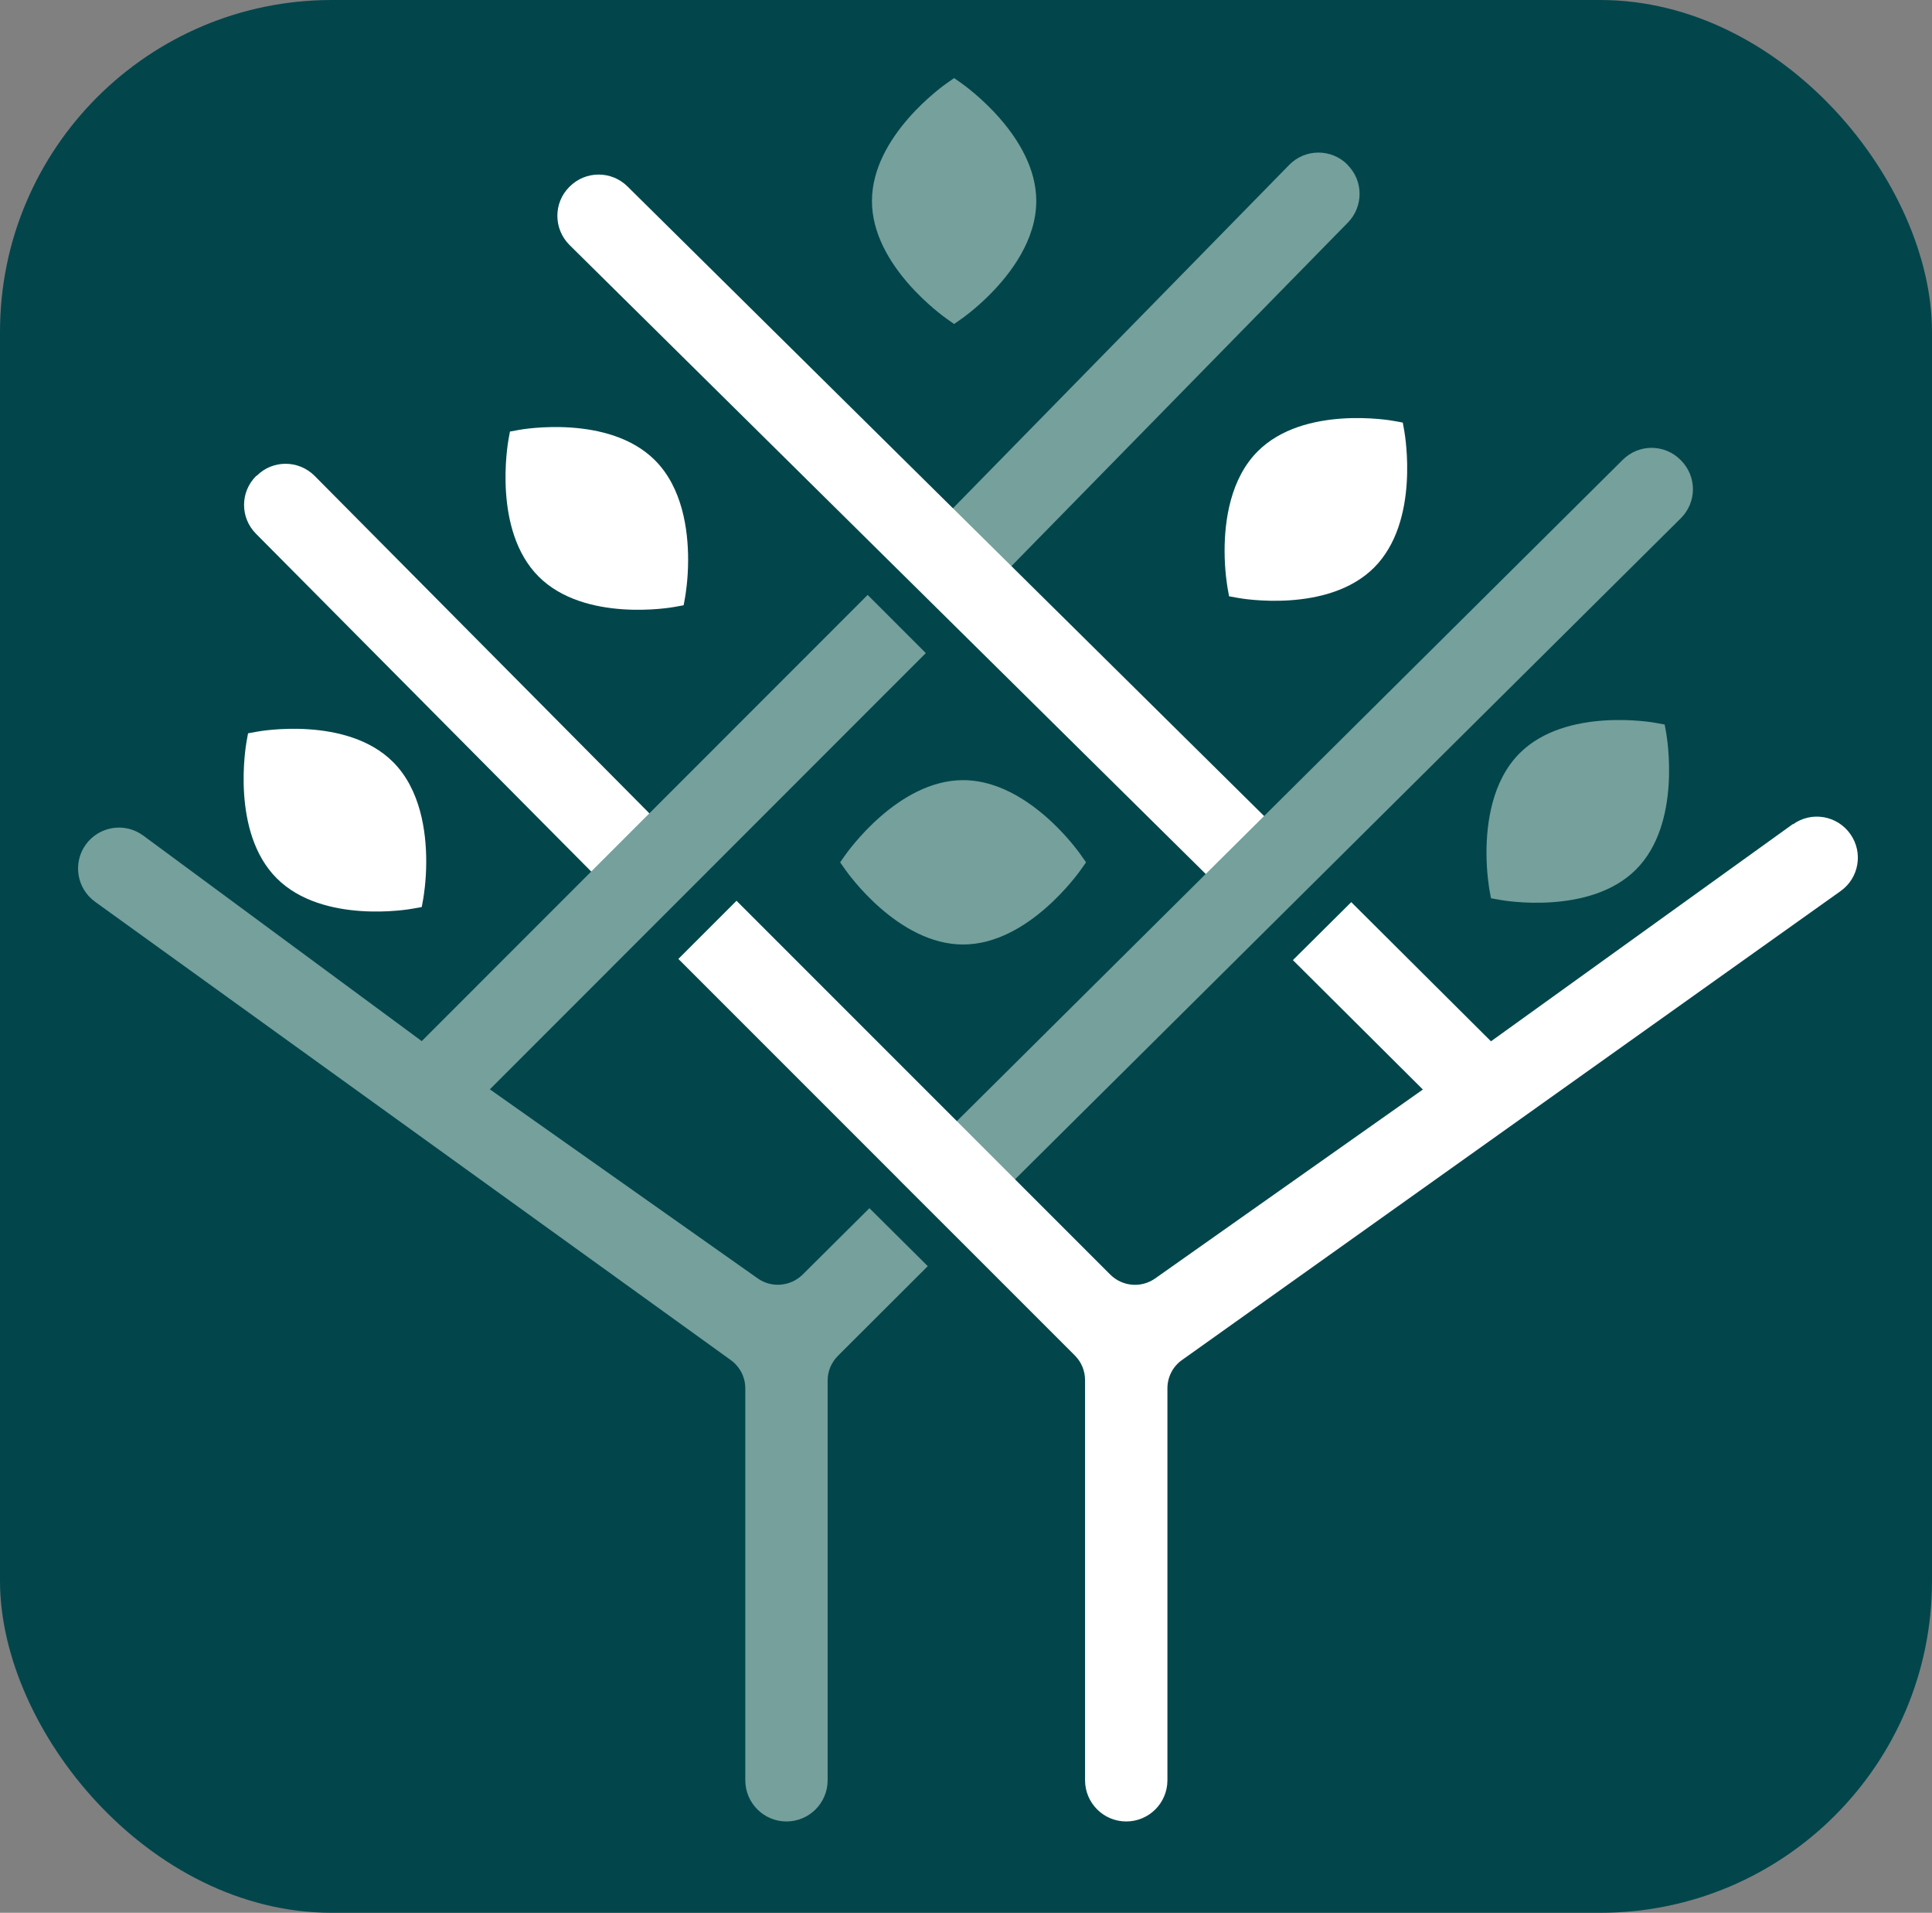
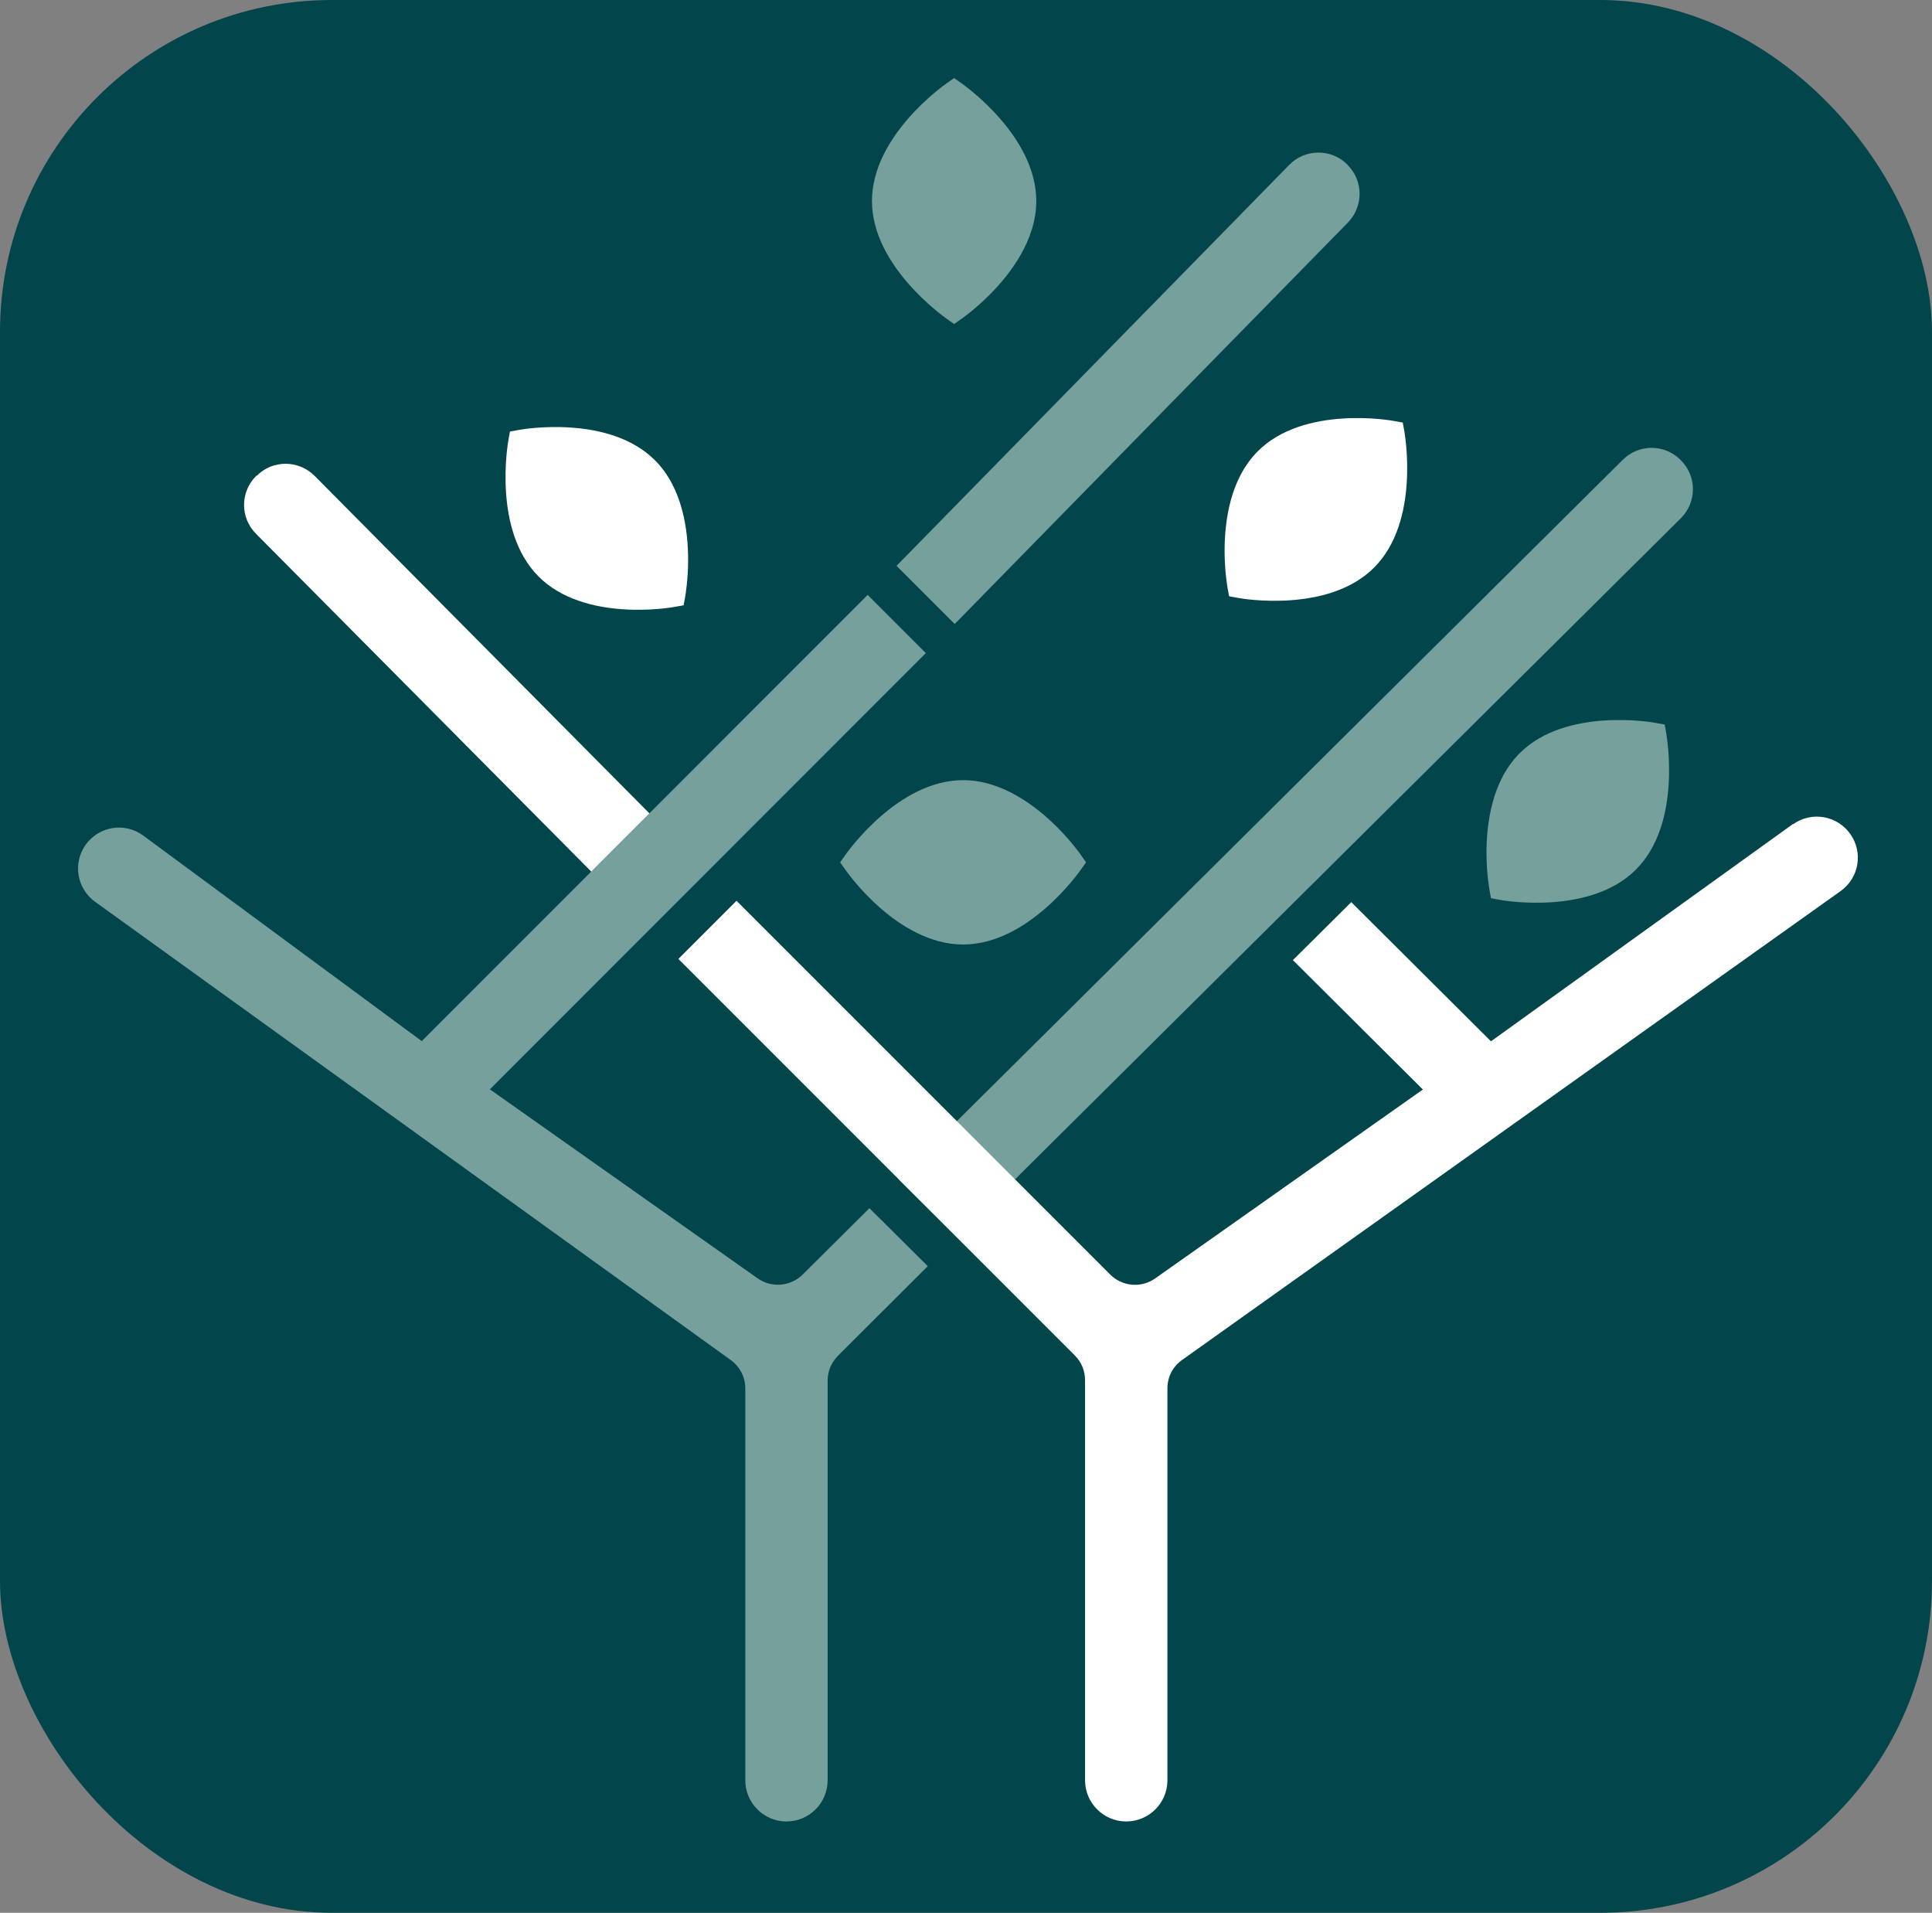
<svg xmlns="http://www.w3.org/2000/svg" width="99" height="98" viewBox="0 0 99 98" fill="none">
  <rect x="0" y="0" width="99" height="98" fill="#808080" stroke="none" />
  <rect width="99" height="98" rx="17" fill="#02464C" />
  <path d="M48.521 4.26C48.361 4.37 44.681 6.96 44.681 10.3C44.681 13.64 48.371 16.23 48.521 16.34L48.891 16.6L49.261 16.34C49.321 16.3 49.961 15.85 50.701 15.11C51.791 14.02 53.101 12.29 53.101 10.3C53.101 6.96 49.411 4.37 49.261 4.26L48.891 4L48.521 4.26Z" fill="#75A09C" />
  <path d="M26.051 22.55C26.021 22.74 25.241 27.18 27.601 29.54C29.961 31.9 34.401 31.13 34.591 31.09L35.031 31.01L35.111 30.57C35.121 30.49 35.261 29.72 35.261 28.68C35.261 27.14 34.971 24.99 33.561 23.58C31.201 21.22 26.761 21.99 26.571 22.03L26.131 22.11L26.051 22.55Z" fill="white" />
-   <path d="M12.631 38.01C12.601 38.2 11.821 42.64 14.181 45C16.541 47.36 20.981 46.59 21.171 46.55L21.611 46.47L21.691 46.03C21.701 45.95 21.841 45.18 21.841 44.14C21.841 42.6 21.551 40.45 20.141 39.04C17.781 36.68 13.341 37.45 13.151 37.49L12.711 37.57L12.631 38.01Z" fill="white" />
  <path d="M71.961 22.09C71.991 22.28 72.771 26.72 70.411 29.08C68.051 31.44 63.611 30.67 63.421 30.63L62.981 30.55L62.901 30.11C62.891 30.03 62.751 29.26 62.751 28.22C62.751 26.68 63.041 24.53 64.451 23.12C66.811 20.76 71.251 21.53 71.441 21.57L71.881 21.65L71.961 22.09Z" fill="white" />
  <path d="M85.381 37.56C85.411 37.75 86.191 42.19 83.831 44.55C81.471 46.91 77.031 46.14 76.841 46.1L76.401 46.02L76.321 45.58C76.311 45.5 76.171 44.73 76.171 43.69C76.171 42.15 76.461 40 77.871 38.59C80.231 36.23 84.671 37 84.861 37.04L85.301 37.12L85.381 37.56Z" fill="#75A09C" />
  <path d="M43.311 44.55C43.421 44.71 46.011 48.39 49.351 48.39C52.691 48.39 55.281 44.7 55.391 44.55L55.651 44.18L55.391 43.81C55.351 43.75 54.901 43.11 54.161 42.37C53.071 41.28 51.341 39.97 49.351 39.97C46.011 39.97 43.421 43.66 43.311 43.81L43.051 44.18L43.311 44.55Z" fill="#75A09C" />
  <path d="M69.061 8.45L69.041 8.43C68.221 7.61 66.881 7.61 66.061 8.45L45.941 28.99L48.921 31.97L69.071 11.4C69.871 10.58 69.871 9.26 69.051 8.45H69.061Z" fill="#75A09C" />
  <path d="M13.141 24.37L13.121 24.39C12.301 25.21 12.301 26.53 13.121 27.35L33.231 47.61L36.211 44.63L16.121 24.38C15.301 23.56 13.971 23.55 13.151 24.38L13.141 24.37Z" fill="white" />
-   <path d="M29.191 9.56L29.171 9.58C28.351 10.4 28.361 11.73 29.181 12.55L64.751 47.71L67.741 44.74L32.151 9.55C31.331 8.74 30.011 8.74 29.191 9.56Z" fill="white" />
  <path d="M38.831 65.5L25.101 55.81L47.441 33.46L44.461 30.48L21.611 53.34L7.341 42.81C6.391 42.11 5.061 42.33 4.381 43.29C3.721 44.23 3.941 45.53 4.871 46.2L37.431 69.67C37.91 70.01 38.191 70.55 38.191 71.13V91.21C38.191 92.37 39.131 93.32 40.301 93.32C41.461 93.32 42.41 92.38 42.41 91.21V70.73C42.41 70.25 42.601 69.8 42.941 69.46L47.541 64.87L44.551 61.9L41.131 65.3C40.511 65.91 39.541 66 38.831 65.5Z" fill="#75A09C" />
  <path d="M86.131 23.58L86.111 23.56C85.291 22.74 83.971 22.74 83.151 23.56L46.041 60.41L49.031 63.38L86.131 26.55C86.951 25.73 86.961 24.41 86.131 23.58Z" fill="#75A09C" />
  <path d="M91.871 42.22L76.401 53.35L69.241 46.22L66.251 49.19L72.911 55.82L59.191 65.5C58.481 66 57.511 65.92 56.891 65.3L37.741 46.15L34.761 49.13L55.081 69.45C55.421 69.79 55.601 70.24 55.601 70.72V91.21C55.601 92.37 56.541 93.32 57.711 93.32C58.871 93.32 59.821 92.38 59.821 91.21V71.13C59.821 70.55 60.101 70 60.581 69.67L94.321 45.65C95.261 44.98 95.481 43.68 94.821 42.74C94.151 41.78 92.831 41.55 91.881 42.23L91.871 42.22Z" fill="white" />
</svg>